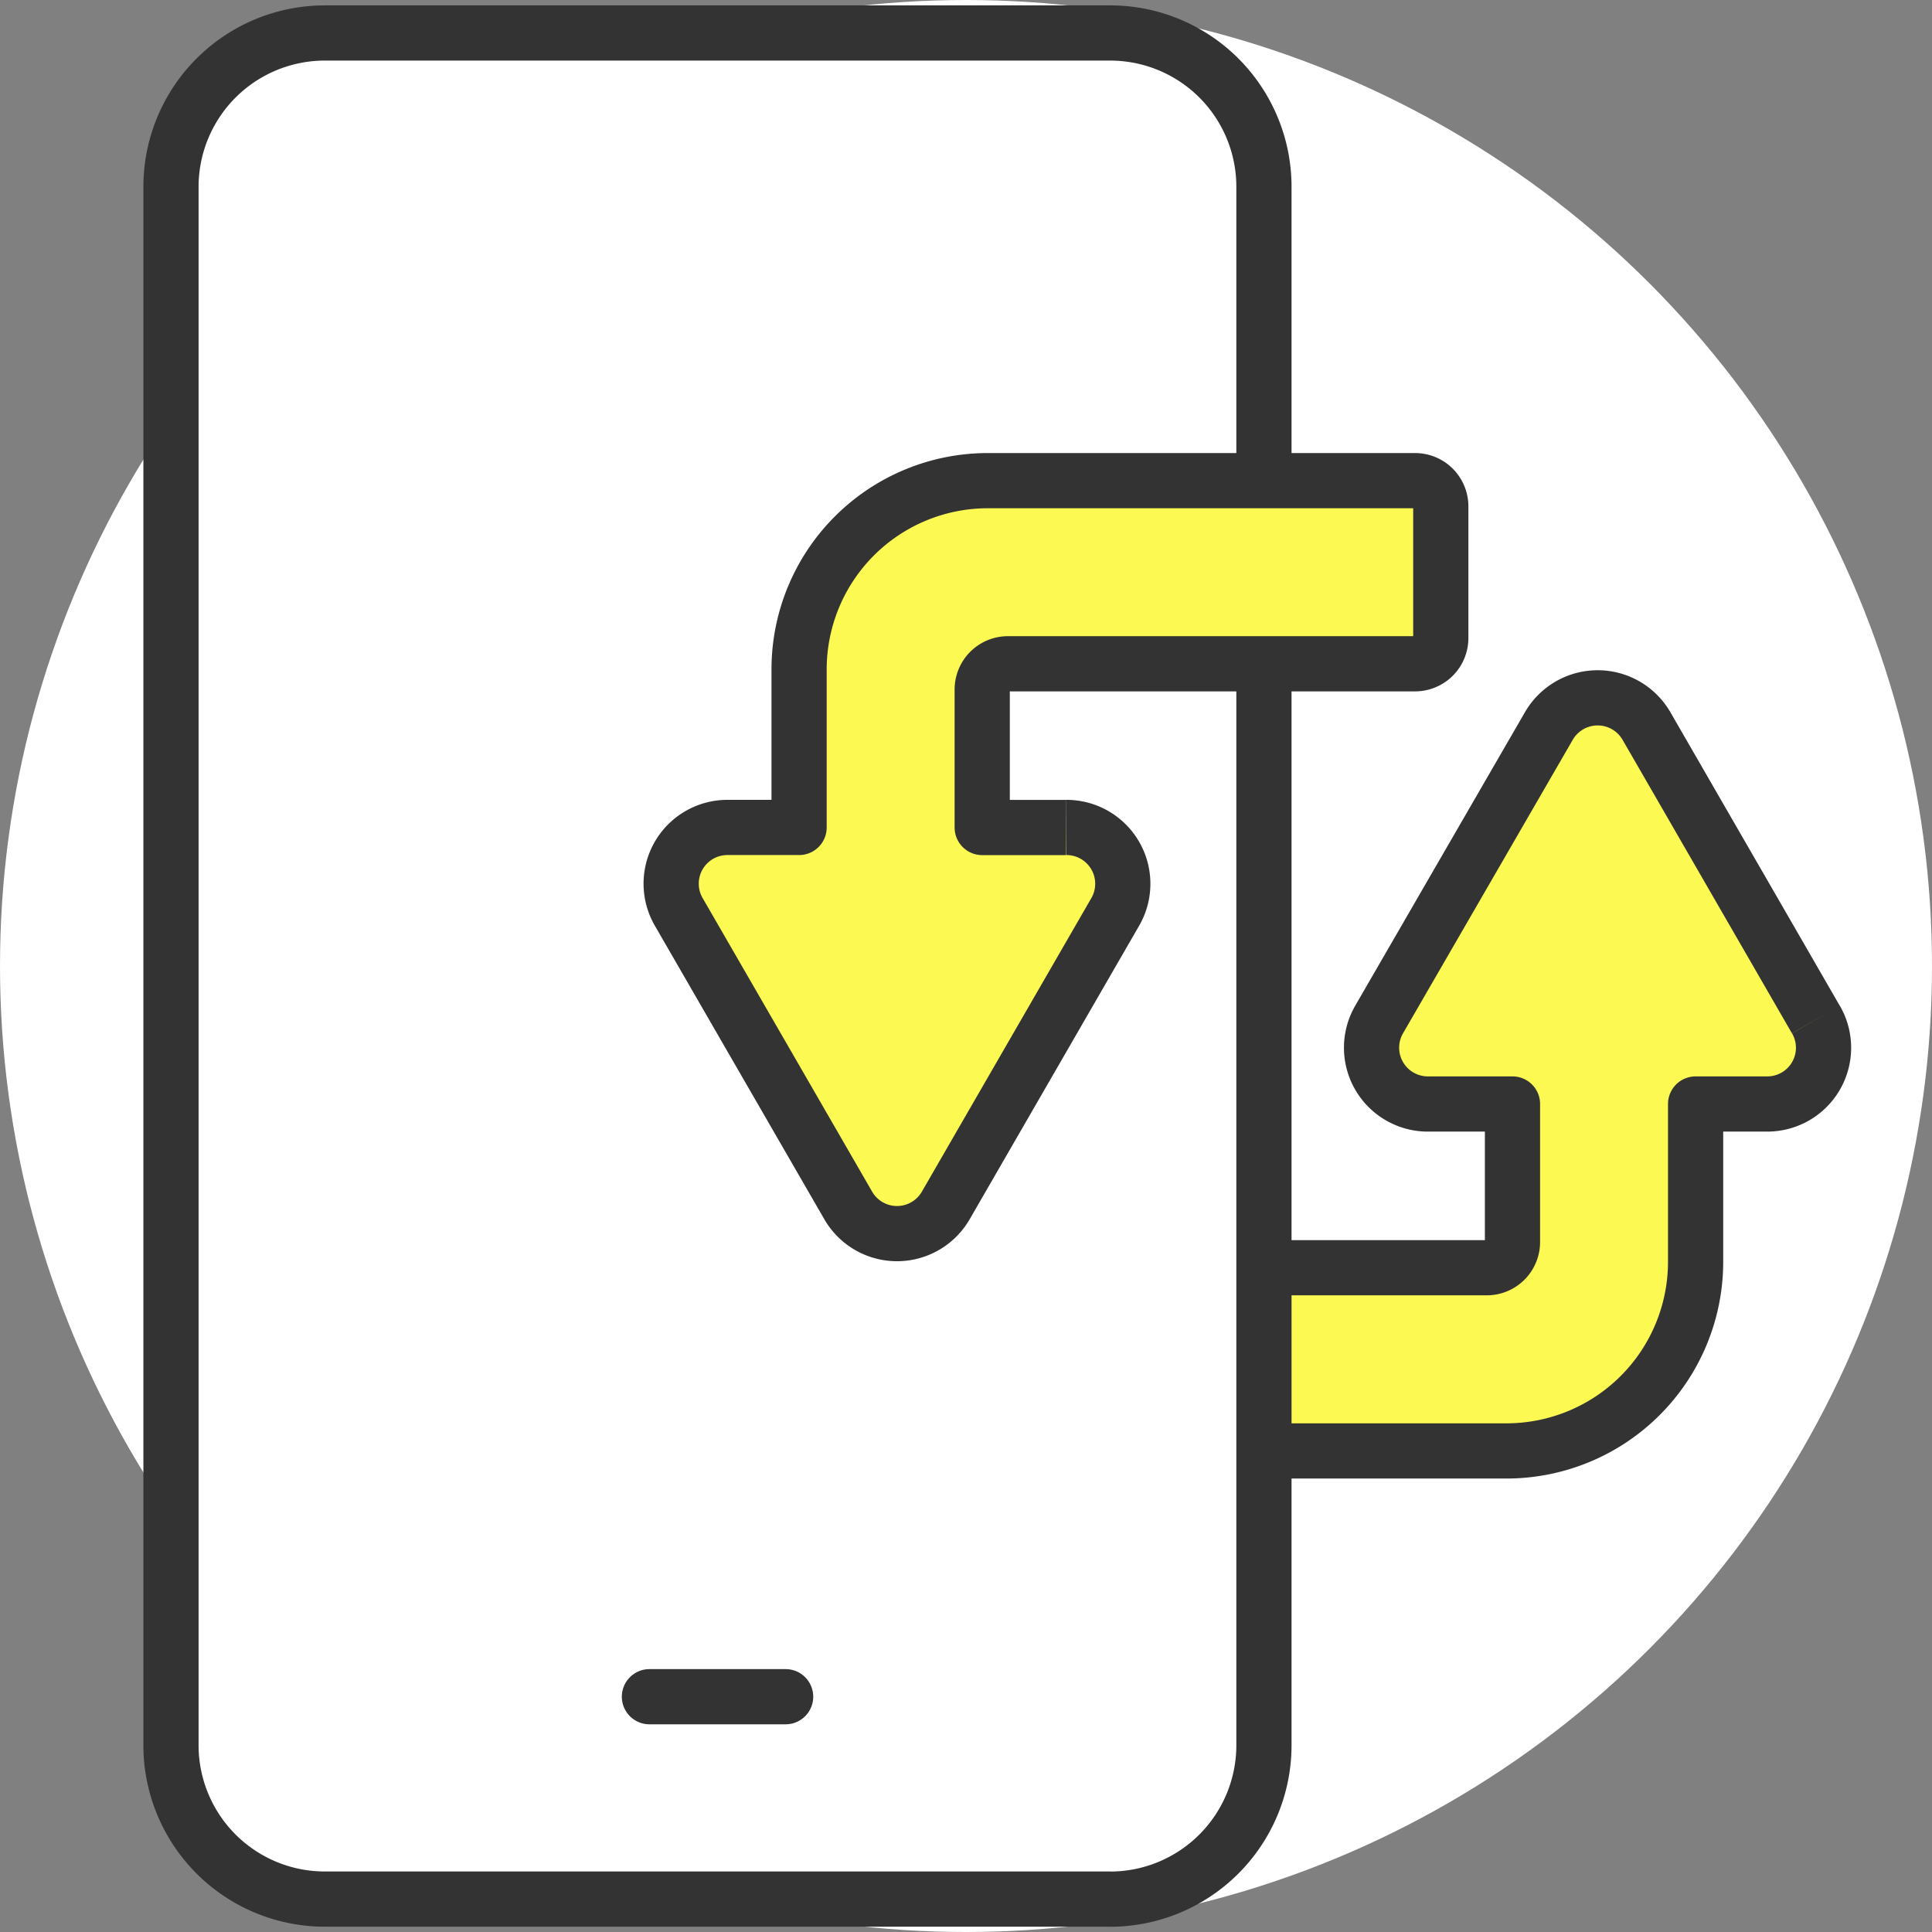
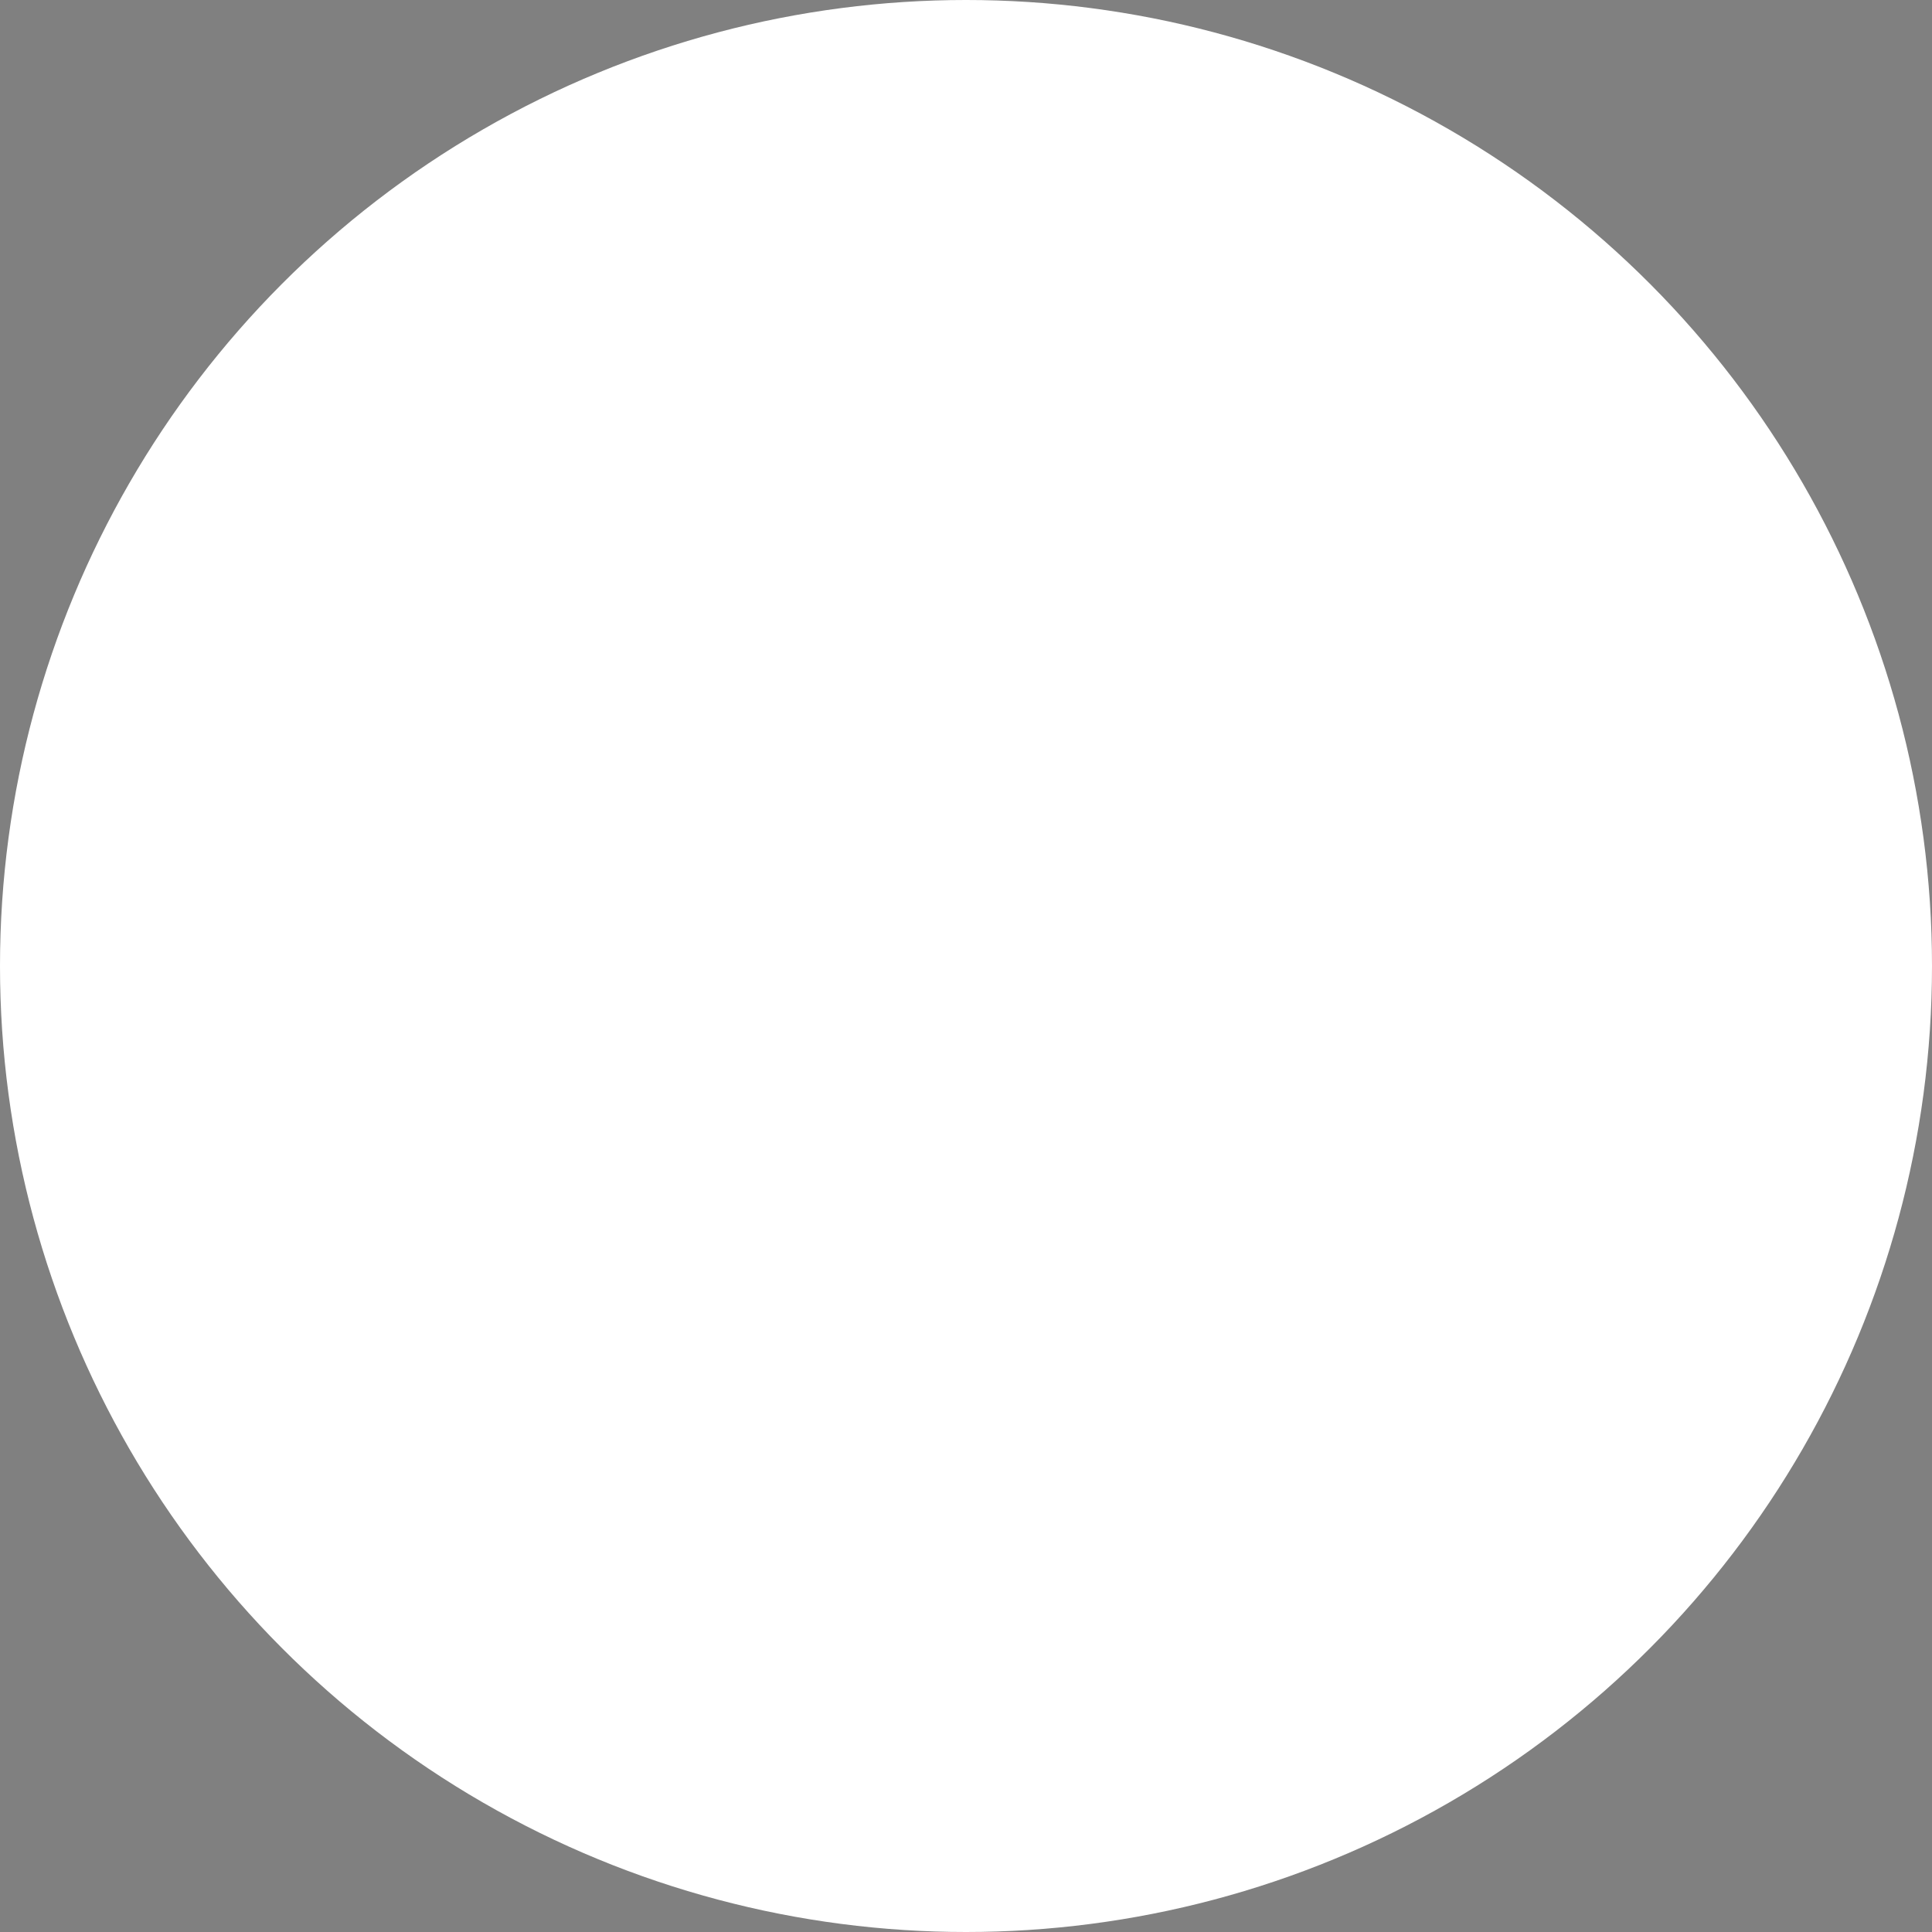
<svg xmlns="http://www.w3.org/2000/svg" width="28" height="28" viewBox="0 0 28 28">
  <rect x="0" y="0" width="28" height="28" fill="#808080" stroke="none" />
  <defs>
    <clipPath id="clip-path">
-       <rect id="長方形_12480" data-name="長方形 12480" width="24.902" height="28" fill="none" />
-     </clipPath>
+       </clipPath>
  </defs>
  <g id="グループ_43297" data-name="グループ 43297" transform="translate(-75 -831)">
    <circle id="楕円形_1248" data-name="楕円形 1248" cx="14" cy="14" r="14" transform="translate(75 831)" fill="#fff" />
    <g id="グループ_43277" data-name="グループ 43277" transform="translate(77.001 831)">
      <g id="グループ_43276" data-name="グループ 43276" transform="translate(0 0)" clip-path="url(#clip-path)">
-         <path id="パス_4523" data-name="パス 4523" d="M22.17,13.14,19.715,8.886a.817.817,0,0,0-1.415,0L15.84,13.14a.816.816,0,0,0,.716,1.224h1.217v2a.373.373,0,0,1-.373.373H11.5a.373.373,0,0,0-.373.373v1.909a.373.373,0,0,0,.373.373h6.191a2.742,2.742,0,0,0,2.736-2.736V14.364h1.037a.815.815,0,0,0,.707-1.224" transform="translate(2.146 1.636)" fill="#fdf953" />
        <path id="パス_4524" data-name="パス 4524" d="M22.17,13.14,19.715,8.886a.817.817,0,0,0-1.415,0L15.84,13.14a.816.816,0,0,0,.716,1.224h1.217v2a.373.373,0,0,1-.373.373H11.5a.373.373,0,0,0-.373.373v1.909a.373.373,0,0,0,.373.373h6.191a2.742,2.742,0,0,0,2.736-2.736V14.364h1.037a.815.815,0,0,0,.707-1.224" transform="translate(2.146 1.636)" fill="none" stroke="#333" stroke-linejoin="round" stroke-width="0.8" />
        <path id="パス_4525" data-name="パス 4525" d="M14.013,27.445H2.631A2.23,2.23,0,0,1,.4,25.214V2.631A2.23,2.23,0,0,1,2.629.4H14.013A2.229,2.229,0,0,1,16.24,2.631V25.215a2.231,2.231,0,0,1-2.229,2.231" transform="translate(0.077 0.078)" fill="#fff" />
-         <path id="パス_4526" data-name="パス 4526" d="M14.013,27.445H2.631A2.23,2.23,0,0,1,.4,25.214V2.631A2.23,2.23,0,0,1,2.629.4H14.013A2.229,2.229,0,0,1,16.24,2.631V25.215a2.231,2.231,0,0,1-2.229,2.231" transform="translate(0.077 0.078)" fill="none" stroke="#333" stroke-linecap="round" stroke-linejoin="round" stroke-width="0.8" />
-         <line id="線_353" data-name="線 353" x2="1.974" transform="translate(7.411 24.59)" fill="none" stroke="#333" stroke-linecap="round" stroke-linejoin="round" stroke-width="0.8" />
        <path id="パス_4527" data-name="パス 4527" d="M12.2,10.866H10.985v-2a.373.373,0,0,1,.373-.373h5.9a.373.373,0,0,0,.373-.373V6.214a.373.373,0,0,0-.372-.375H11.067A2.736,2.736,0,0,0,8.331,8.575v2.29H7.294a.815.815,0,0,0-.707,1.224l2.456,4.254a.816.816,0,0,0,1.414,0l2.456-4.254a.816.816,0,0,0-.71-1.224" transform="translate(1.249 1.127)" fill="#fdf953" />
        <path id="パス_4528" data-name="パス 4528" d="M12.2,10.866H10.985v-2a.373.373,0,0,1,.373-.373h5.9a.373.373,0,0,0,.373-.373V6.214a.373.373,0,0,0-.372-.375H11.067A2.736,2.736,0,0,0,8.331,8.575v2.29H7.294a.815.815,0,0,0-.707,1.224l2.456,4.254a.816.816,0,0,0,1.414,0l2.456-4.254a.816.816,0,0,0-.71-1.224" transform="translate(1.249 1.127)" fill="none" stroke="#333" stroke-linejoin="round" stroke-width="0.8" />
      </g>
    </g>
  </g>
</svg>